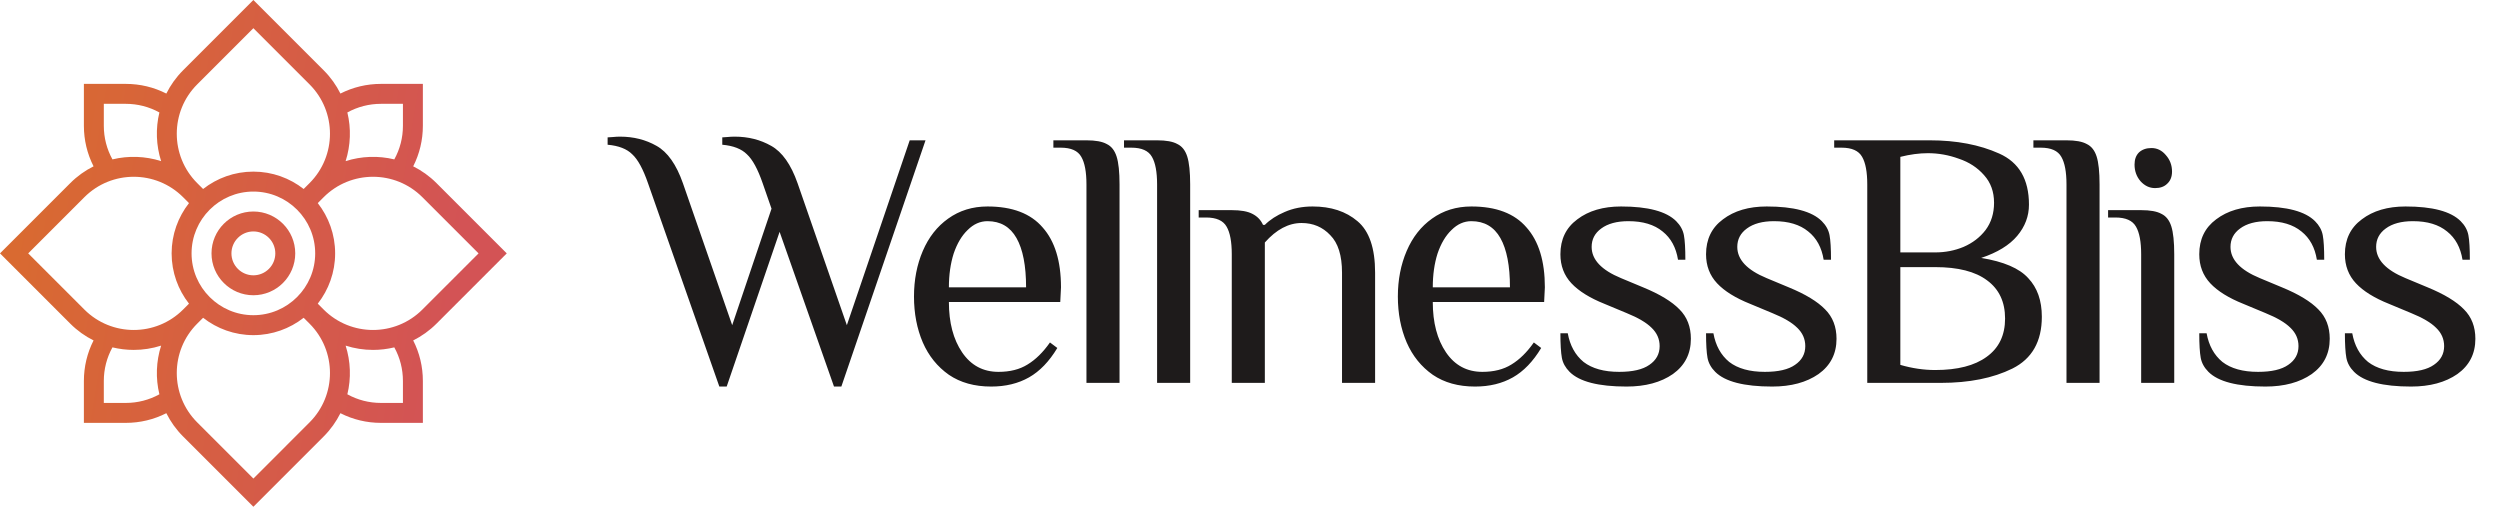
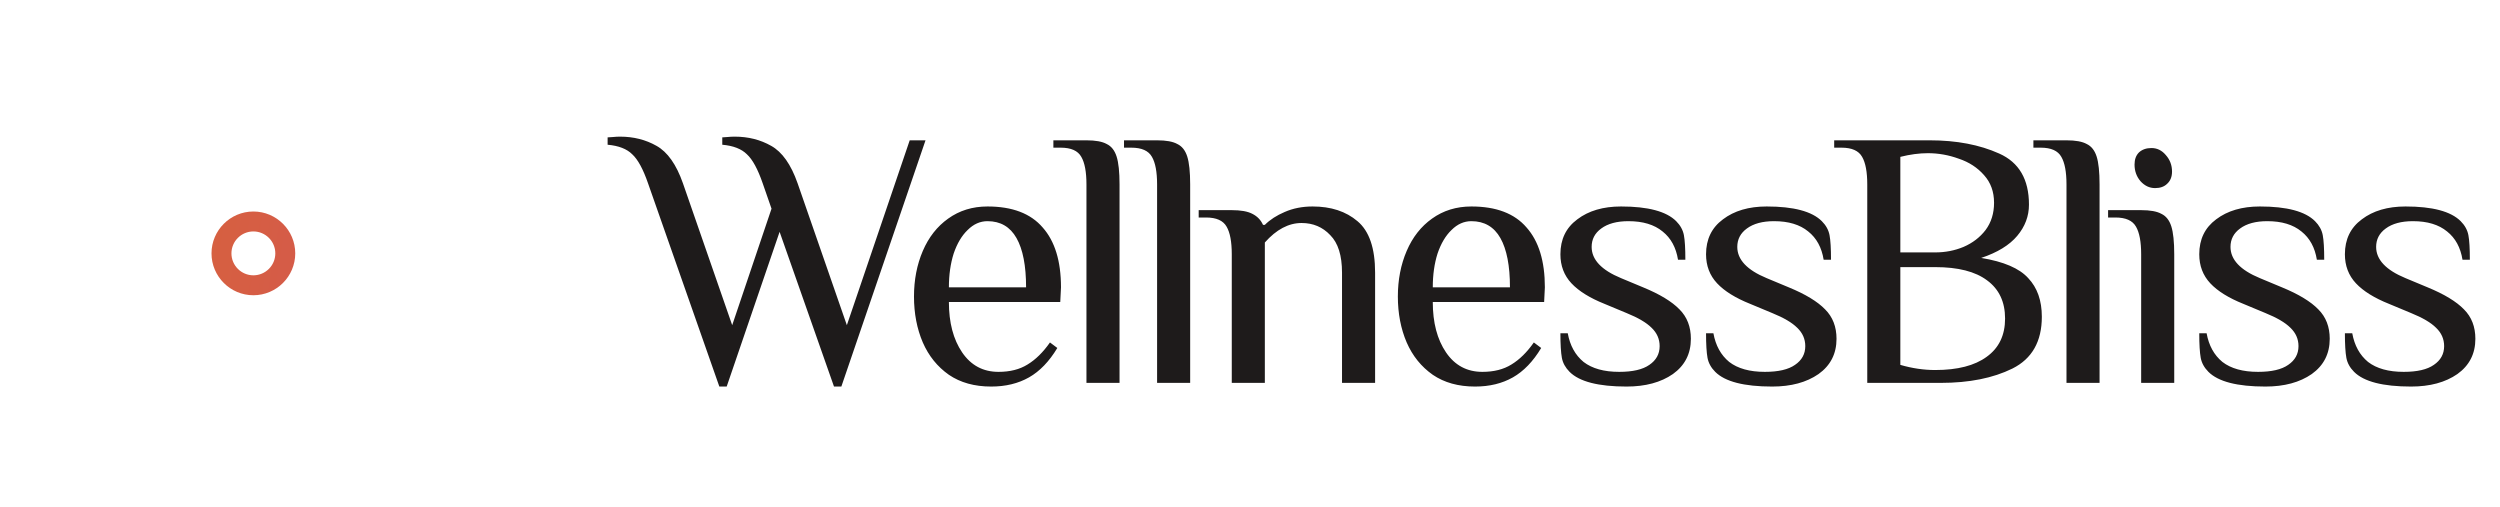
<svg xmlns="http://www.w3.org/2000/svg" width="222" height="45" viewBox="0 0 222 45" fill="none">
-   <path d="M45 22.5L38.758 16.258C38.137 15.637 37.437 15.142 36.692 14.77C37.256 13.661 37.551 12.438 37.551 11.168V7.449H33.832C32.562 7.449 31.339 7.744 30.23 8.308C29.858 7.563 29.363 6.863 28.742 6.242L22.5 0L16.258 6.242C15.637 6.863 15.142 7.563 14.77 8.309C13.661 7.744 12.438 7.449 11.167 7.449H7.449V11.168C7.449 12.438 7.744 13.662 8.308 14.77C7.562 15.143 6.863 15.637 6.242 16.258L0 22.5L6.242 28.742C6.863 29.363 7.562 29.857 8.308 30.23C7.744 31.338 7.449 32.562 7.449 33.832V37.551H11.167C12.438 37.551 13.661 37.256 14.77 36.691C15.142 37.437 15.637 38.137 16.258 38.758L22.5 45L28.742 38.758C29.363 38.137 29.858 37.437 30.23 36.692C31.339 37.256 32.562 37.551 33.832 37.551H37.551V33.832C37.551 32.562 37.256 31.339 36.692 30.23C37.437 29.858 38.137 29.363 38.758 28.742L45 22.5ZM33.832 9.22H35.78V11.168C35.78 12.227 35.517 13.244 35.014 14.154C33.591 13.809 32.092 13.862 30.692 14.308C31.138 12.908 31.191 11.409 30.846 9.986C31.756 9.484 32.773 9.22 33.832 9.22ZM22.5 27.989C19.473 27.989 17.011 25.527 17.011 22.5C17.011 19.473 19.473 17.011 22.5 17.011C25.527 17.011 27.989 19.473 27.989 22.5C27.989 25.527 25.527 27.989 22.5 27.989ZM17.51 7.494L22.5 2.504L27.49 7.494C29.906 9.91 29.906 13.842 27.49 16.258L26.965 16.782C25.733 15.818 24.183 15.24 22.5 15.24C20.817 15.24 19.267 15.818 18.035 16.782L17.51 16.258C15.094 13.842 15.094 9.91 17.51 7.494ZM9.219 11.168V9.22H11.167C12.227 9.22 13.244 9.484 14.154 9.986C13.809 11.409 13.862 12.908 14.308 14.308C12.908 13.862 11.408 13.809 9.985 14.154C9.483 13.245 9.219 12.227 9.219 11.168ZM2.504 22.5L7.494 17.51C9.91 15.094 13.842 15.094 16.258 17.51L16.782 18.035C15.818 19.267 15.24 20.817 15.24 22.5C15.24 24.183 15.818 25.733 16.782 26.965L16.258 27.49C13.842 29.906 9.91 29.906 7.494 27.49L2.504 22.5ZM11.167 35.78H9.219V33.832C9.219 32.773 9.483 31.756 9.985 30.846C10.606 30.996 11.241 31.072 11.876 31.072C12.697 31.072 13.518 30.944 14.308 30.692C13.862 32.092 13.809 33.591 14.154 35.014C13.244 35.516 12.227 35.78 11.167 35.78ZM27.49 37.506L22.5 42.496L17.51 37.506C15.094 35.09 15.094 31.158 17.51 28.742L18.035 28.218C19.267 29.182 20.817 29.76 22.5 29.76C24.183 29.76 25.733 29.182 26.965 28.218L27.49 28.742C29.906 31.158 29.906 35.09 27.49 37.506ZM35.78 33.832V35.78H33.832C32.773 35.78 31.756 35.517 30.846 35.014C31.191 33.591 31.138 32.092 30.692 30.692C31.482 30.944 32.303 31.072 33.124 31.072C33.759 31.072 34.394 30.997 35.014 30.846C35.517 31.756 35.78 32.773 35.78 33.832ZM28.742 27.49L28.218 26.965C29.182 25.733 29.76 24.183 29.76 22.5C29.76 20.817 29.182 19.267 28.218 18.035L28.742 17.51C31.158 15.094 35.09 15.094 37.506 17.51L42.496 22.5L37.506 27.49C35.09 29.906 31.158 29.906 28.742 27.49Z" fill="url(#paint0_linear_18910_1682)" />
  <path d="M22.5 18.782C20.45 18.782 18.782 20.45 18.782 22.5C18.782 24.55 20.45 26.218 22.5 26.218C24.55 26.218 26.218 24.55 26.218 22.5C26.218 20.45 24.55 18.782 22.5 18.782ZM22.5 24.448C21.426 24.448 20.552 23.574 20.552 22.5C20.552 21.426 21.426 20.552 22.5 20.552C23.574 20.552 24.448 21.426 24.448 22.5C24.448 23.574 23.574 24.448 22.5 24.448Z" fill="url(#paint1_linear_18910_1682)" />
  <path d="M57.546 16.279C57.11 15.017 56.643 14.158 56.142 13.701C55.664 13.222 54.935 12.939 53.956 12.852V12.199C54.064 12.199 54.228 12.188 54.445 12.167C54.641 12.145 54.848 12.134 55.065 12.134C56.262 12.134 57.339 12.406 58.296 12.95C59.275 13.494 60.059 14.604 60.646 16.279L65.019 28.876L68.511 18.531L67.728 16.279C67.293 15.017 66.825 14.158 66.325 13.701C65.846 13.222 65.117 12.939 64.138 12.852V12.199C64.247 12.199 64.399 12.188 64.595 12.167C64.812 12.145 65.03 12.134 65.248 12.134C66.444 12.134 67.521 12.406 68.478 12.95C69.458 13.494 70.241 14.604 70.828 16.279L75.201 28.876L80.782 12.46H82.186L74.712 34.326H74.059L69.229 20.587L64.53 34.326H63.877L57.546 16.279ZM88.016 34.326C86.536 34.326 85.285 33.978 84.262 33.282C83.24 32.564 82.468 31.607 81.945 30.41C81.423 29.192 81.162 27.832 81.162 26.331C81.162 24.851 81.423 23.502 81.945 22.284C82.468 21.065 83.218 20.108 84.197 19.412C85.198 18.694 86.362 18.335 87.689 18.335C89.887 18.335 91.518 18.955 92.585 20.195C93.672 21.413 94.216 23.187 94.216 25.515L94.151 26.82H84.262C84.262 28.648 84.654 30.138 85.437 31.291C86.221 32.444 87.298 33.021 88.668 33.021C89.691 33.021 90.55 32.803 91.246 32.368C91.964 31.933 92.628 31.28 93.237 30.41L93.89 30.9C93.172 32.096 92.334 32.967 91.377 33.511C90.42 34.054 89.299 34.326 88.016 34.326ZM91.116 25.515C91.116 23.6 90.833 22.142 90.267 21.142C89.702 20.141 88.842 19.64 87.689 19.64C87.037 19.64 86.449 19.901 85.927 20.424C85.405 20.924 84.991 21.62 84.687 22.512C84.404 23.404 84.262 24.405 84.262 25.515H91.116ZM96.477 16.377C96.477 15.267 96.325 14.451 96.02 13.929C95.716 13.385 95.107 13.113 94.193 13.113H93.54V12.46H96.477C97.282 12.46 97.881 12.569 98.272 12.787C98.686 12.983 98.979 13.352 99.153 13.896C99.328 14.44 99.415 15.267 99.415 16.377V34H96.477V16.377ZM102.75 16.377C102.75 15.267 102.597 14.451 102.293 13.929C101.988 13.385 101.379 13.113 100.465 13.113H99.812V12.46H102.75C103.555 12.46 104.153 12.569 104.544 12.787C104.958 12.983 105.252 13.352 105.426 13.896C105.6 14.44 105.687 15.267 105.687 16.377V34H102.75V16.377ZM109.381 22.578C109.381 21.468 109.228 20.652 108.924 20.13C108.619 19.586 108.01 19.314 107.096 19.314H106.443V18.661H109.381C110.186 18.661 110.795 18.77 111.208 18.988C111.643 19.205 111.959 19.532 112.155 19.967H112.318C112.775 19.51 113.362 19.129 114.08 18.824C114.82 18.498 115.647 18.335 116.561 18.335C118.192 18.335 119.519 18.77 120.542 19.64C121.586 20.511 122.109 22.034 122.109 24.209V34H119.171V24.209C119.171 22.686 118.823 21.577 118.127 20.881C117.453 20.163 116.604 19.803 115.581 19.803C114.428 19.803 113.34 20.38 112.318 21.533V34H109.381V22.578ZM130.984 34.326C129.504 34.326 128.253 33.978 127.231 33.282C126.208 32.564 125.436 31.607 124.913 30.41C124.391 29.192 124.13 27.832 124.13 26.331C124.13 24.851 124.391 23.502 124.913 22.284C125.436 21.065 126.186 20.108 127.165 19.412C128.166 18.694 129.33 18.335 130.657 18.335C132.855 18.335 134.487 18.955 135.553 20.195C136.641 21.413 137.184 23.187 137.184 25.515L137.119 26.82H127.231C127.231 28.648 127.622 30.138 128.405 31.291C129.189 32.444 130.266 33.021 131.636 33.021C132.659 33.021 133.518 32.803 134.215 32.368C134.933 31.933 135.596 31.28 136.205 30.41L136.858 30.9C136.14 32.096 135.302 32.967 134.345 33.511C133.388 34.054 132.267 34.326 130.984 34.326ZM134.084 25.515C134.084 23.6 133.801 22.142 133.236 21.142C132.67 20.141 131.81 19.64 130.657 19.64C130.005 19.64 129.417 19.901 128.895 20.424C128.373 20.924 127.959 21.62 127.655 22.512C127.372 23.404 127.231 24.405 127.231 25.515H134.084ZM144.439 34.326C141.937 34.326 140.25 33.891 139.38 33.021C139.01 32.651 138.782 32.238 138.695 31.781C138.608 31.302 138.564 30.573 138.564 29.594H139.217C139.413 30.682 139.881 31.531 140.62 32.14C141.382 32.727 142.437 33.021 143.786 33.021C144.983 33.021 145.875 32.814 146.462 32.401C147.071 31.988 147.376 31.433 147.376 30.736C147.376 30.105 147.137 29.562 146.658 29.105C146.201 28.648 145.461 28.213 144.439 27.799L142.481 26.983C141.175 26.461 140.196 25.852 139.543 25.156C138.891 24.459 138.564 23.6 138.564 22.578C138.564 21.25 139.065 20.217 140.066 19.477C141.066 18.716 142.361 18.335 143.949 18.335C146.342 18.335 147.974 18.77 148.845 19.64C149.214 20.01 149.443 20.424 149.53 20.881C149.617 21.337 149.66 22.066 149.66 23.067H149.008C148.834 21.979 148.377 21.142 147.637 20.554C146.897 19.945 145.886 19.64 144.602 19.64C143.579 19.64 142.774 19.858 142.187 20.293C141.621 20.706 141.338 21.25 141.338 21.925C141.338 23.056 142.209 23.981 143.949 24.699L145.907 25.515C147.387 26.124 148.464 26.777 149.138 27.473C149.813 28.147 150.15 29.018 150.15 30.084C150.15 31.411 149.617 32.455 148.551 33.217C147.485 33.956 146.114 34.326 144.439 34.326ZM157.372 34.326C154.87 34.326 153.184 33.891 152.313 33.021C151.943 32.651 151.715 32.238 151.628 31.781C151.541 31.302 151.497 30.573 151.497 29.594H152.15C152.346 30.682 152.814 31.531 153.554 32.14C154.315 32.727 155.37 33.021 156.719 33.021C157.916 33.021 158.808 32.814 159.395 32.401C160.004 31.988 160.309 31.433 160.309 30.736C160.309 30.105 160.07 29.562 159.591 29.105C159.134 28.648 158.394 28.213 157.372 27.799L155.414 26.983C154.108 26.461 153.129 25.852 152.477 25.156C151.824 24.459 151.497 23.6 151.497 22.578C151.497 21.25 151.998 20.217 152.999 19.477C154 18.716 155.294 18.335 156.882 18.335C159.276 18.335 160.907 18.77 161.778 19.64C162.148 20.01 162.376 20.424 162.463 20.881C162.55 21.337 162.594 22.066 162.594 23.067H161.941C161.767 21.979 161.31 21.142 160.57 20.554C159.83 19.945 158.819 19.64 157.535 19.64C156.512 19.64 155.707 19.858 155.12 20.293C154.554 20.706 154.271 21.25 154.271 21.925C154.271 23.056 155.142 23.981 156.882 24.699L158.84 25.515C160.32 26.124 161.397 26.777 162.071 27.473C162.746 28.147 163.083 29.018 163.083 30.084C163.083 31.411 162.55 32.455 161.484 33.217C160.418 33.956 159.047 34.326 157.372 34.326ZM165.813 16.377C165.813 15.267 165.66 14.451 165.356 13.929C165.051 13.385 164.442 13.113 163.528 13.113H162.876V12.46H171.361C173.732 12.46 175.788 12.852 177.529 13.635C179.291 14.419 180.172 15.931 180.172 18.172C180.172 19.194 179.824 20.119 179.128 20.946C178.432 21.773 177.366 22.425 175.93 22.904C177.931 23.23 179.324 23.829 180.107 24.699C180.912 25.547 181.315 26.69 181.315 28.126C181.315 30.323 180.444 31.857 178.704 32.727C176.985 33.576 174.864 34 172.34 34H165.813V16.377ZM171.85 22.414C172.742 22.414 173.58 22.251 174.363 21.925C175.168 21.577 175.821 21.076 176.321 20.424C176.822 19.749 177.072 18.944 177.072 18.009C177.072 17.029 176.778 16.214 176.191 15.561C175.603 14.886 174.853 14.397 173.939 14.092C173.047 13.766 172.133 13.603 171.198 13.603C170.436 13.603 169.62 13.711 168.75 13.929V22.414H171.85ZM171.85 32.858C173.83 32.858 175.353 32.466 176.419 31.683C177.507 30.9 178.051 29.768 178.051 28.289C178.051 26.809 177.518 25.678 176.452 24.895C175.408 24.111 173.874 23.72 171.85 23.72H168.75V32.401C169.794 32.706 170.828 32.858 171.85 32.858ZM183.504 16.377C183.504 15.267 183.351 14.451 183.047 13.929C182.742 13.385 182.133 13.113 181.219 13.113H180.566V12.46H183.504C184.309 12.46 184.907 12.569 185.299 12.787C185.712 12.983 186.006 13.352 186.18 13.896C186.354 14.44 186.441 15.267 186.441 16.377V34H183.504V16.377ZM191.375 16.703C190.874 16.703 190.439 16.496 190.069 16.083C189.721 15.67 189.547 15.18 189.547 14.614C189.547 14.158 189.678 13.799 189.939 13.537C190.222 13.276 190.592 13.146 191.049 13.146C191.549 13.146 191.973 13.352 192.321 13.766C192.691 14.179 192.876 14.669 192.876 15.235C192.876 15.691 192.735 16.05 192.452 16.311C192.191 16.573 191.832 16.703 191.375 16.703ZM190.135 22.578C190.135 21.468 189.982 20.652 189.678 20.13C189.373 19.586 188.764 19.314 187.85 19.314H187.198V18.661H190.135C190.94 18.661 191.538 18.77 191.93 18.988C192.343 19.183 192.637 19.553 192.811 20.097C192.985 20.641 193.072 21.468 193.072 22.578V34H190.135V22.578ZM201.169 34.326C198.667 34.326 196.98 33.891 196.11 33.021C195.74 32.651 195.512 32.238 195.425 31.781C195.338 31.302 195.294 30.573 195.294 29.594H195.947C196.143 30.682 196.611 31.531 197.35 32.14C198.112 32.727 199.167 33.021 200.516 33.021C201.713 33.021 202.605 32.814 203.192 32.401C203.801 31.988 204.106 31.433 204.106 30.736C204.106 30.105 203.867 29.562 203.388 29.105C202.931 28.648 202.191 28.213 201.169 27.799L199.211 26.983C197.905 26.461 196.926 25.852 196.273 25.156C195.621 24.459 195.294 23.6 195.294 22.578C195.294 21.25 195.795 20.217 196.795 19.477C197.796 18.716 199.091 18.335 200.679 18.335C203.072 18.335 204.704 18.77 205.574 19.64C205.944 20.01 206.173 20.424 206.26 20.881C206.347 21.337 206.39 22.066 206.39 23.067H205.738C205.564 21.979 205.107 21.142 204.367 20.554C203.627 19.945 202.615 19.64 201.332 19.64C200.309 19.64 199.504 19.858 198.917 20.293C198.351 20.706 198.068 21.25 198.068 21.925C198.068 23.056 198.939 23.981 200.679 24.699L202.637 25.515C204.117 26.124 205.194 26.777 205.868 27.473C206.543 28.147 206.88 29.018 206.88 30.084C206.88 31.411 206.347 32.455 205.281 33.217C204.215 33.956 202.844 34.326 201.169 34.326ZM214.102 34.326C211.6 34.326 209.914 33.891 209.043 33.021C208.673 32.651 208.445 32.238 208.358 31.781C208.271 31.302 208.227 30.573 208.227 29.594H208.88C209.076 30.682 209.544 31.531 210.283 32.14C211.045 32.727 212.1 33.021 213.449 33.021C214.646 33.021 215.538 32.814 216.125 32.401C216.734 31.988 217.039 31.433 217.039 30.736C217.039 30.105 216.8 29.562 216.321 29.105C215.864 28.648 215.124 28.213 214.102 27.799L212.144 26.983C210.838 26.461 209.859 25.852 209.206 25.156C208.554 24.459 208.227 23.6 208.227 22.578C208.227 21.25 208.728 20.217 209.729 19.477C210.729 18.716 212.024 18.335 213.612 18.335C216.006 18.335 217.637 18.77 218.508 19.64C218.877 20.01 219.106 20.424 219.193 20.881C219.28 21.337 219.323 22.066 219.323 23.067H218.671C218.497 21.979 218.04 21.142 217.3 20.554C216.56 19.945 215.549 19.64 214.265 19.64C213.242 19.64 212.437 19.858 211.85 20.293C211.284 20.706 211.001 21.25 211.001 21.925C211.001 23.056 211.872 23.981 213.612 24.699L215.57 25.515C217.05 26.124 218.127 26.777 218.801 27.473C219.476 28.147 219.813 29.018 219.813 30.084C219.813 31.411 219.28 32.455 218.214 33.217C217.148 33.956 215.777 34.326 214.102 34.326Z" fill="#1E1B1B" />
  <defs>
    <linearGradient id="paint0_linear_18910_1682" x1="37.112" y1="45" x2="-3.378" y2="38.362" gradientUnits="userSpaceOnUse">
      <stop stop-color="#D35355" />
      <stop offset="1" stop-color="#D96B2F" />
    </linearGradient>
    <linearGradient id="paint1_linear_18910_1682" x1="37.112" y1="45" x2="-3.378" y2="38.362" gradientUnits="userSpaceOnUse">
      <stop stop-color="#D35355" />
      <stop offset="1" stop-color="#D96B2F" />
    </linearGradient>
  </defs>
</svg>